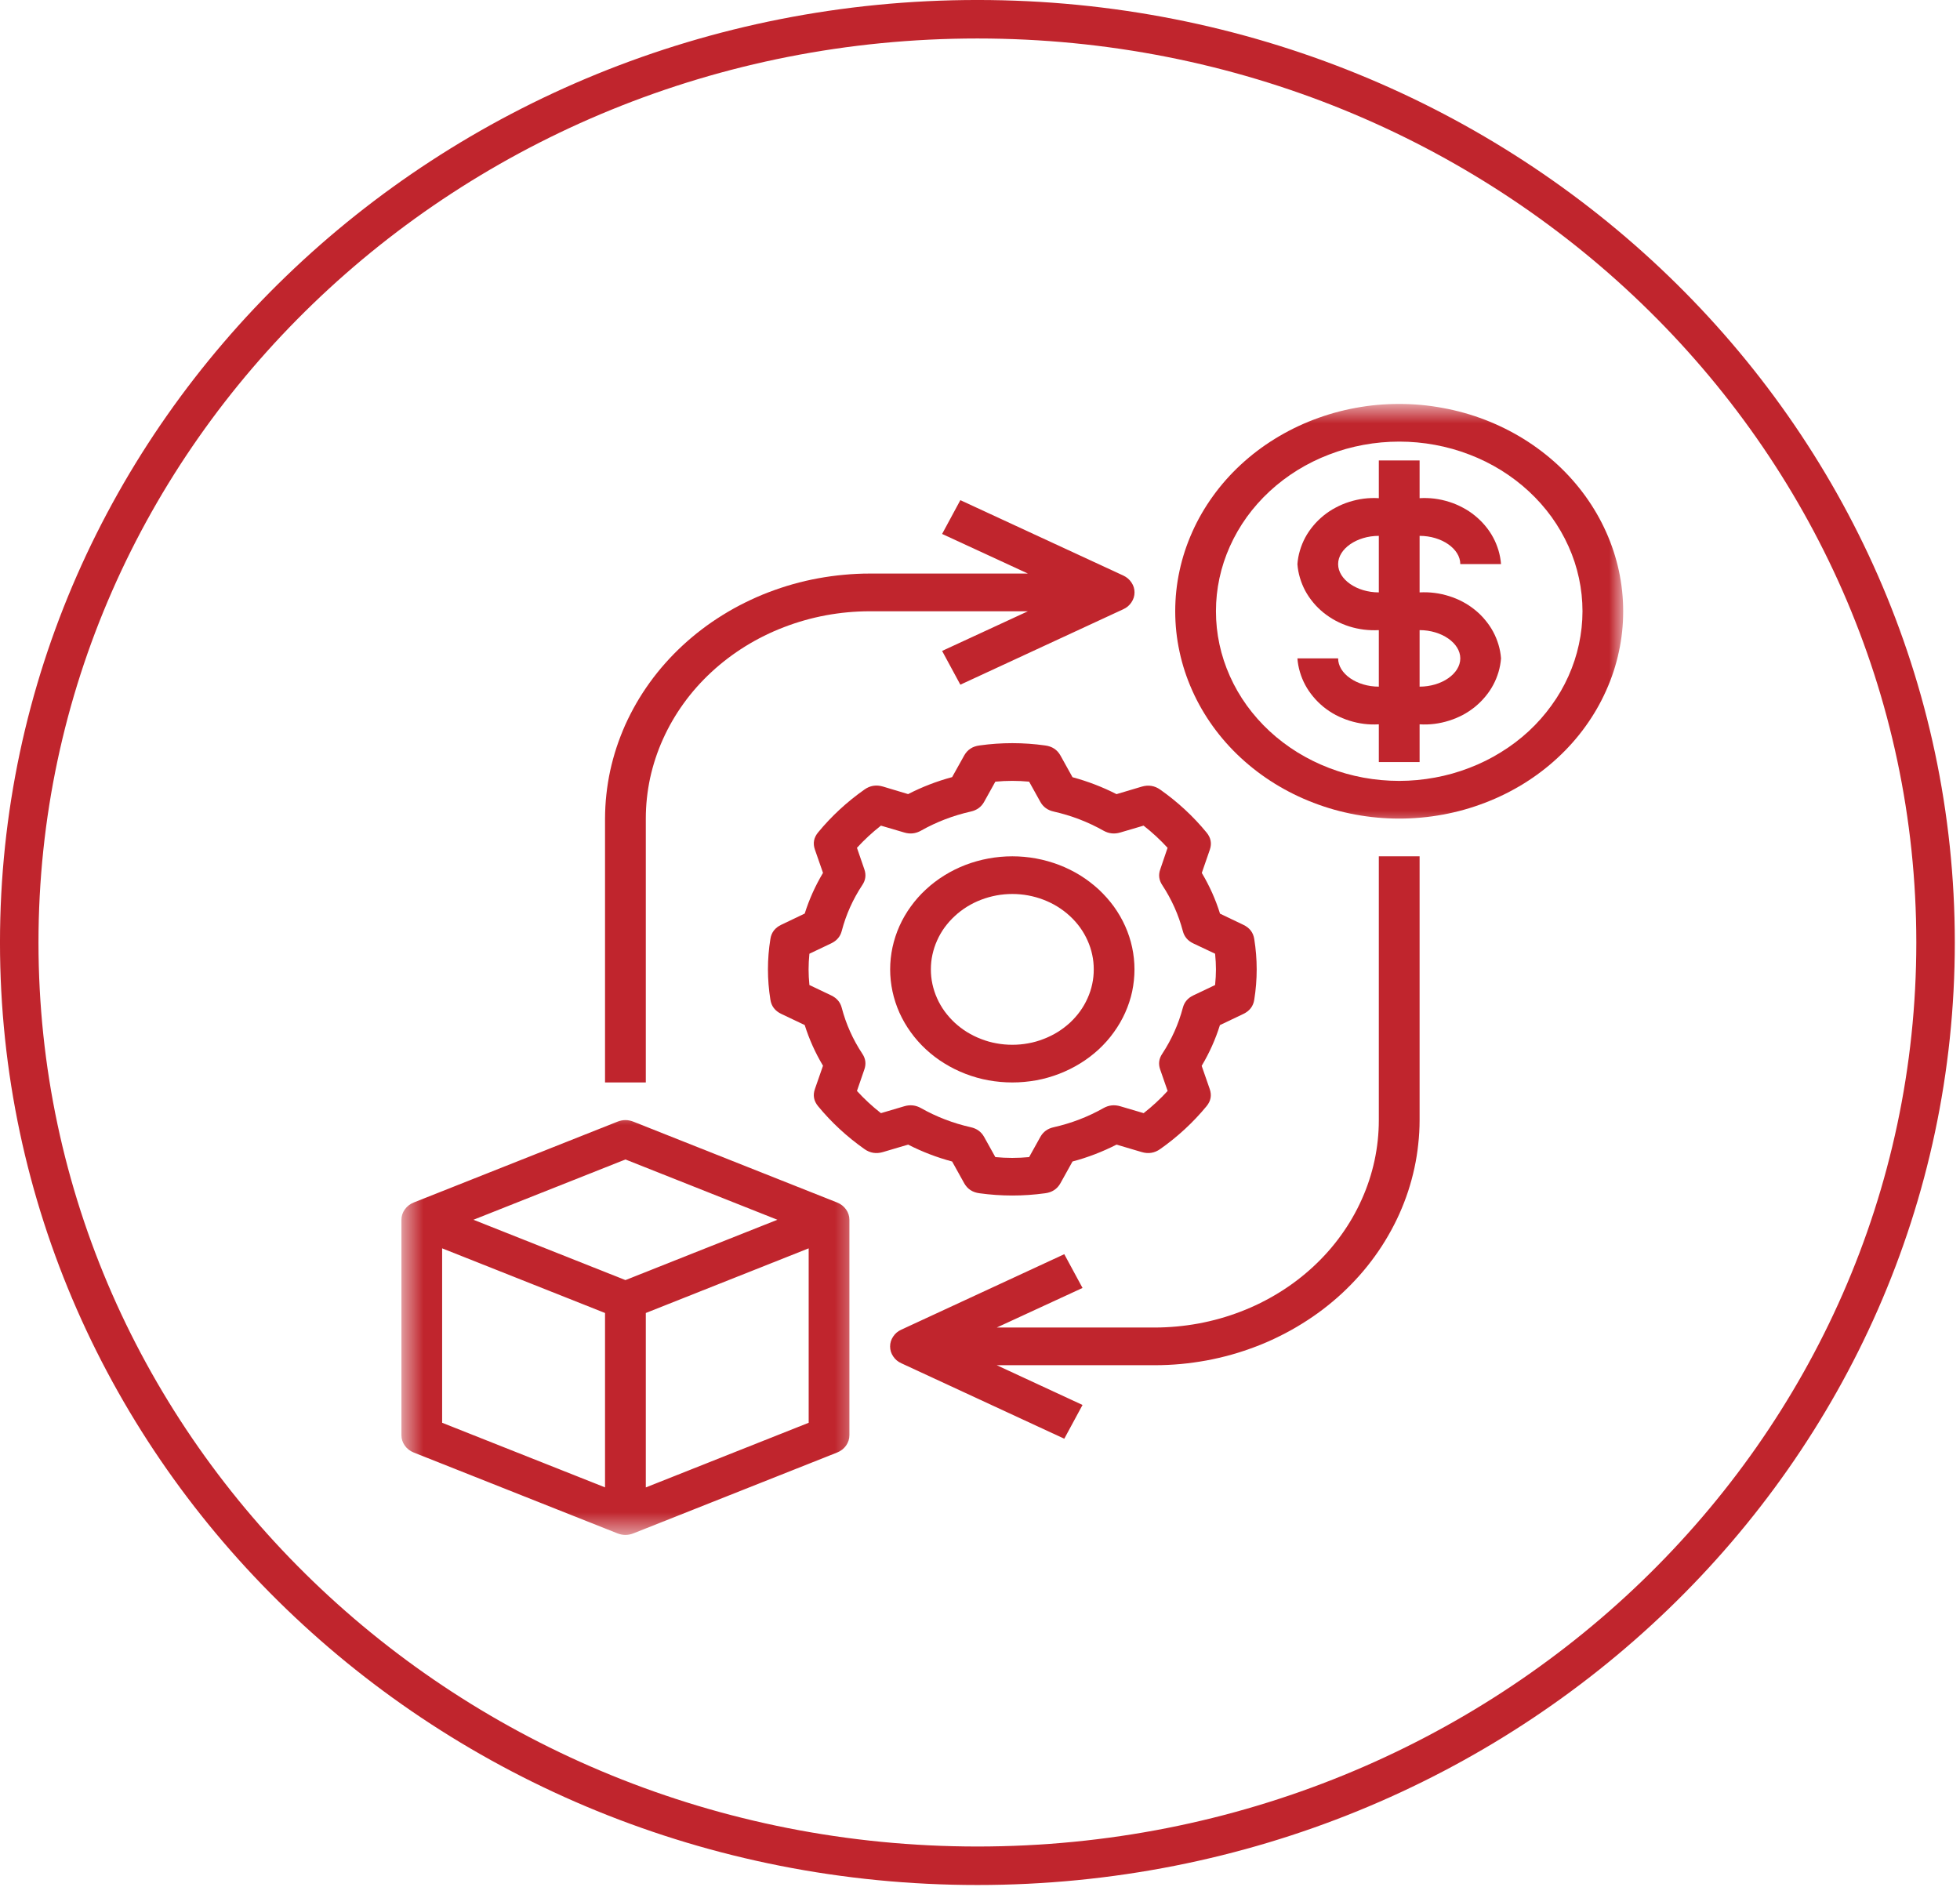
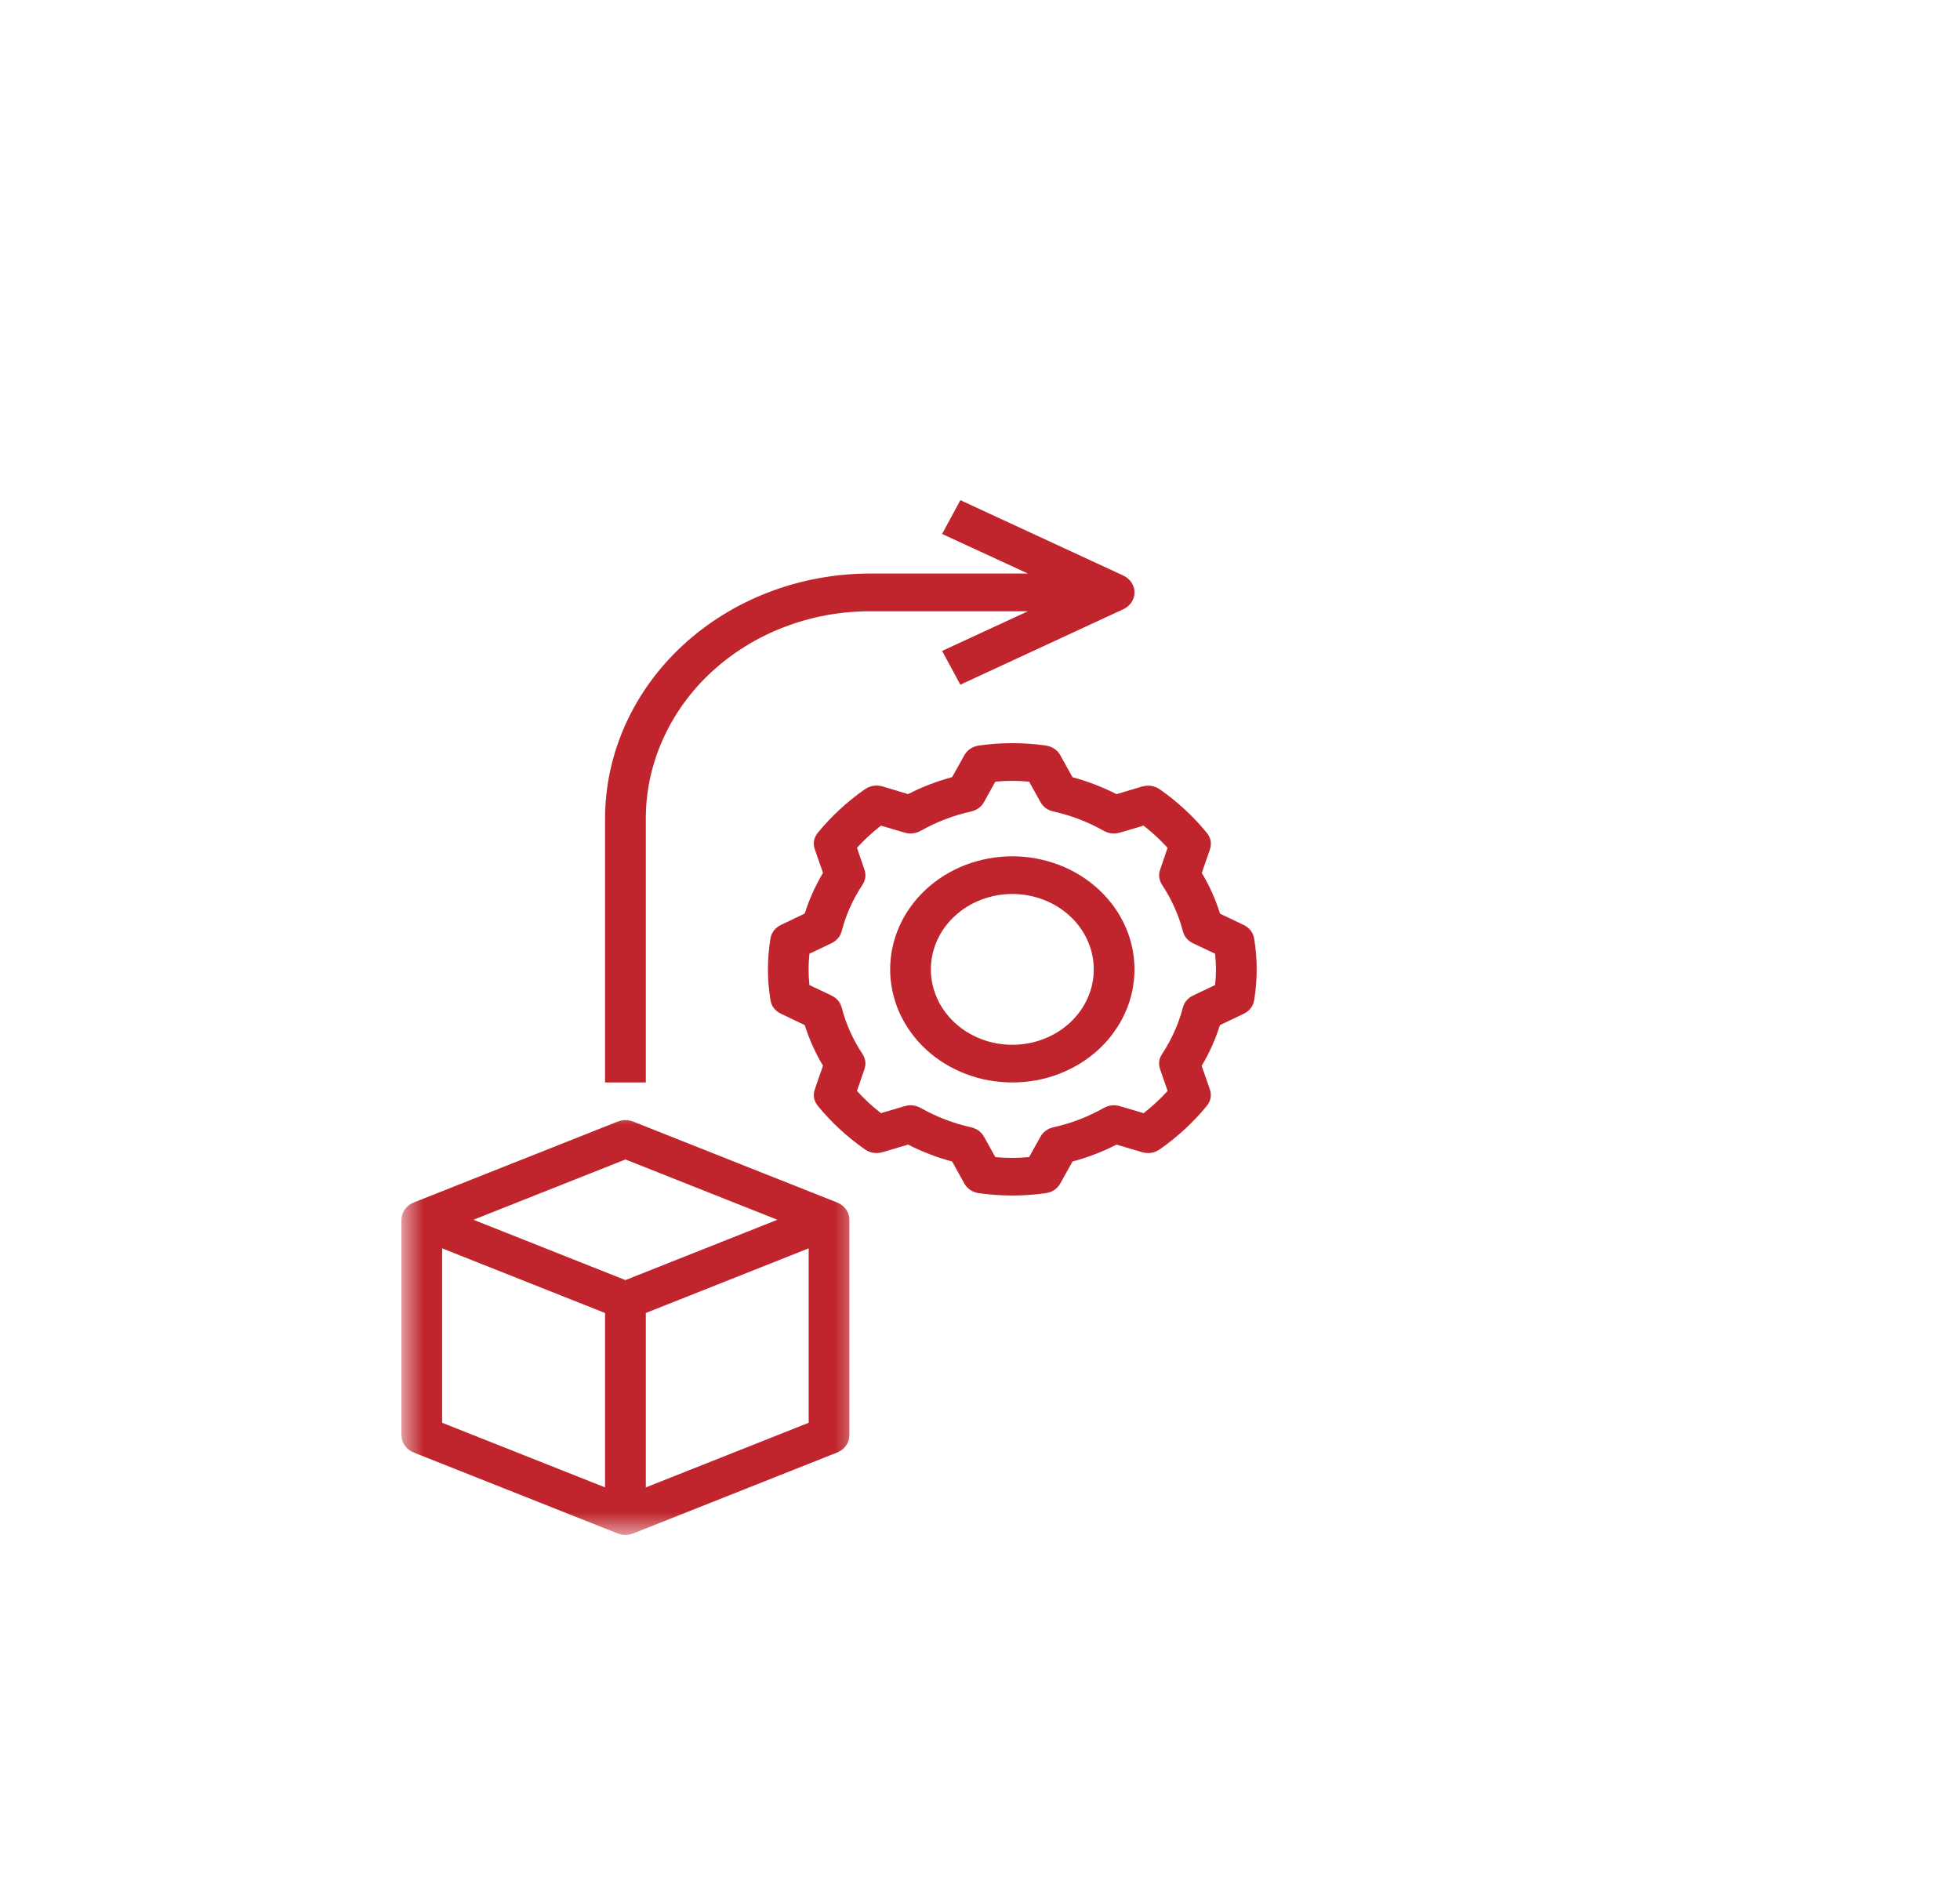
<svg xmlns="http://www.w3.org/2000/svg" width="81" height="78" viewBox="0 0 81 78" fill="none">
-   <path d="M79.99 38.952C79.99 59.998 62.289 77.109 40.393 77.109C18.496 77.109 0.795 59.998 0.795 38.952C0.795 17.906 18.496 0.795 40.393 0.795C62.289 0.795 79.99 17.906 79.99 38.952Z" stroke="#C0252D" stroke-width="1.591" />
  <path d="M25.004 33.831V44.736H26.689V33.831C26.689 33.268 26.749 32.712 26.866 32.16C26.987 31.608 27.162 31.073 27.396 30.553C27.629 30.034 27.913 29.542 28.251 29.073C28.588 28.605 28.972 28.173 29.402 27.775C29.831 27.377 30.301 27.022 30.804 26.709C31.31 26.397 31.842 26.132 32.404 25.918C32.965 25.702 33.543 25.539 34.139 25.428C34.735 25.319 35.338 25.263 35.944 25.263H42.479L38.934 26.902L39.688 28.297L46.419 25.18C46.562 25.116 46.676 25.019 46.759 24.893C46.844 24.767 46.886 24.63 46.886 24.483C46.886 24.335 46.844 24.198 46.759 24.074C46.676 23.948 46.562 23.851 46.419 23.785L39.688 20.671L38.934 22.067L42.479 23.704H35.944C35.586 23.704 35.23 23.721 34.874 23.755C34.516 23.787 34.162 23.837 33.811 23.901C33.46 23.965 33.113 24.046 32.771 24.142C32.429 24.239 32.092 24.352 31.761 24.478C31.428 24.604 31.107 24.748 30.791 24.904C30.474 25.06 30.166 25.231 29.871 25.415C29.573 25.599 29.284 25.796 29.009 26.006C28.731 26.217 28.466 26.44 28.214 26.673C27.96 26.908 27.719 27.154 27.493 27.409C27.264 27.666 27.051 27.933 26.853 28.207C26.654 28.483 26.469 28.767 26.3 29.06C26.132 29.351 25.979 29.651 25.84 29.957C25.704 30.265 25.584 30.575 25.478 30.894C25.374 31.21 25.288 31.531 25.216 31.856C25.147 32.181 25.094 32.509 25.059 32.838C25.022 33.17 25.006 33.499 25.004 33.831Z" fill="#C0252D" />
  <path d="M49.862 34.406C49.31 33.734 48.672 33.144 47.947 32.633C47.716 32.47 47.459 32.429 47.182 32.511L46.142 32.821C45.564 32.526 44.959 32.293 44.323 32.121L43.824 31.223C43.69 30.983 43.477 30.844 43.188 30.808C42.287 30.682 41.384 30.682 40.482 30.808C40.194 30.844 39.981 30.983 39.847 31.223L39.348 32.117C38.712 32.288 38.107 32.522 37.529 32.819L36.489 32.507C36.212 32.425 35.955 32.466 35.724 32.631C34.999 33.142 34.361 33.732 33.809 34.402C33.631 34.618 33.587 34.853 33.677 35.112L34.012 36.075C33.693 36.609 33.441 37.17 33.256 37.756L32.286 38.22C32.027 38.344 31.877 38.539 31.837 38.809C31.703 39.643 31.703 40.477 31.837 41.311C31.877 41.581 32.027 41.778 32.286 41.902L33.256 42.364C33.441 42.95 33.693 43.513 34.012 44.045L33.677 45.008C33.587 45.267 33.631 45.502 33.809 45.718C34.361 46.388 34.999 46.978 35.724 47.489C35.955 47.654 36.212 47.695 36.489 47.613L37.529 47.305C38.107 47.6 38.712 47.834 39.348 48.003L39.847 48.901C39.981 49.141 40.194 49.28 40.482 49.316C41.384 49.44 42.287 49.44 43.188 49.316C43.477 49.28 43.69 49.141 43.824 48.901L44.323 48.003C44.959 47.834 45.564 47.6 46.142 47.305L47.182 47.613C47.459 47.695 47.716 47.654 47.947 47.489C48.672 46.978 49.31 46.388 49.862 45.718C50.04 45.502 50.084 45.267 49.994 45.008L49.661 44.05C49.98 43.515 50.232 42.954 50.415 42.366L51.385 41.904C51.644 41.78 51.794 41.583 51.834 41.316C51.968 40.481 51.968 39.645 51.834 38.811C51.794 38.543 51.644 38.346 51.385 38.222L50.419 37.76C50.237 37.172 49.985 36.612 49.666 36.077L49.999 35.114C50.087 34.858 50.04 34.62 49.862 34.406ZM50.216 39.416C50.239 39.651 50.251 39.861 50.251 40.064C50.251 40.265 50.239 40.477 50.216 40.71L49.312 41.14C49.086 41.249 48.943 41.418 48.883 41.649C48.705 42.323 48.42 42.959 48.03 43.553C47.894 43.754 47.866 43.968 47.944 44.195L48.254 45.087C47.951 45.419 47.621 45.724 47.263 46.005L46.297 45.72C46.052 45.648 45.821 45.673 45.601 45.797C44.961 46.159 44.275 46.422 43.544 46.587C43.295 46.642 43.112 46.775 42.994 46.987L42.53 47.821C42.065 47.866 41.599 47.866 41.134 47.821L40.67 46.987C40.552 46.775 40.369 46.642 40.12 46.587C39.389 46.422 38.703 46.159 38.063 45.797C37.843 45.673 37.612 45.648 37.37 45.72L36.406 46.005C36.048 45.724 35.717 45.419 35.415 45.087L35.722 44.195C35.8 43.968 35.773 43.754 35.639 43.553C35.246 42.959 34.962 42.323 34.786 41.649C34.726 41.418 34.58 41.249 34.354 41.14L33.45 40.71C33.427 40.477 33.416 40.265 33.416 40.064C33.416 39.861 33.427 39.651 33.45 39.416L34.354 38.986C34.58 38.877 34.726 38.708 34.786 38.477C34.962 37.801 35.246 37.168 35.639 36.573C35.773 36.372 35.8 36.158 35.722 35.931L35.415 35.039C35.717 34.708 36.048 34.402 36.406 34.122L37.37 34.406C37.612 34.479 37.843 34.453 38.063 34.329C38.703 33.968 39.389 33.705 40.12 33.54C40.369 33.484 40.552 33.352 40.67 33.14L41.134 32.305C41.599 32.261 42.065 32.261 42.53 32.305L42.994 33.14C43.112 33.352 43.295 33.484 43.544 33.54C44.275 33.705 44.961 33.968 45.601 34.329C45.821 34.453 46.052 34.479 46.297 34.406L47.26 34.122C47.618 34.402 47.949 34.708 48.252 35.039L47.947 35.936C47.868 36.16 47.896 36.374 48.03 36.577C48.42 37.17 48.705 37.805 48.883 38.481C48.943 38.712 49.086 38.881 49.315 38.99L50.216 39.416Z" fill="#C0252D" />
  <path d="M41.837 35.39C41.504 35.39 41.176 35.42 40.85 35.48C40.526 35.54 40.21 35.628 39.902 35.745C39.597 35.863 39.306 36.006 39.031 36.177C38.754 36.349 38.5 36.541 38.266 36.759C38.031 36.975 37.823 37.211 37.638 37.467C37.453 37.722 37.298 37.991 37.171 38.274C37.044 38.558 36.949 38.851 36.884 39.151C36.82 39.452 36.787 39.756 36.787 40.064C36.787 40.37 36.82 40.674 36.884 40.975C36.949 41.277 37.044 41.568 37.171 41.853C37.298 42.135 37.453 42.404 37.638 42.659C37.823 42.916 38.031 43.151 38.266 43.369C38.5 43.585 38.754 43.78 39.031 43.949C39.306 44.12 39.597 44.263 39.902 44.381C40.21 44.499 40.526 44.589 40.85 44.648C41.176 44.706 41.504 44.736 41.837 44.736C42.167 44.736 42.495 44.706 42.821 44.648C43.147 44.589 43.461 44.499 43.769 44.381C44.074 44.263 44.365 44.12 44.64 43.949C44.917 43.78 45.171 43.585 45.407 43.369C45.64 43.151 45.851 42.916 46.033 42.659C46.218 42.404 46.373 42.135 46.5 41.853C46.627 41.568 46.724 41.277 46.789 40.975C46.851 40.674 46.884 40.37 46.884 40.064C46.884 39.756 46.851 39.452 46.787 39.151C46.722 38.851 46.627 38.558 46.5 38.276C46.373 37.991 46.216 37.722 46.033 37.467C45.848 37.213 45.638 36.977 45.405 36.759C45.169 36.543 44.915 36.349 44.64 36.177C44.365 36.008 44.074 35.863 43.766 35.745C43.461 35.63 43.145 35.54 42.821 35.48C42.495 35.42 42.167 35.39 41.837 35.39ZM41.837 43.179C41.615 43.179 41.395 43.16 41.178 43.119C40.963 43.081 40.751 43.021 40.547 42.941C40.344 42.864 40.15 42.768 39.965 42.655C39.782 42.541 39.611 42.411 39.456 42.268C39.299 42.122 39.161 41.964 39.036 41.795C38.913 41.624 38.809 41.444 38.726 41.256C38.641 41.068 38.578 40.873 38.534 40.672C38.49 40.471 38.47 40.267 38.47 40.064C38.47 39.859 38.49 39.656 38.534 39.455C38.578 39.256 38.641 39.059 38.726 38.871C38.809 38.682 38.913 38.503 39.036 38.331C39.161 38.163 39.299 38.004 39.456 37.861C39.611 37.715 39.782 37.587 39.965 37.472C40.15 37.358 40.344 37.262 40.547 37.185C40.751 37.106 40.963 37.048 41.178 37.007C41.395 36.967 41.615 36.947 41.837 36.947C42.056 36.947 42.276 36.967 42.493 37.007C42.71 37.048 42.92 37.106 43.124 37.185C43.327 37.262 43.521 37.358 43.706 37.472C43.889 37.587 44.06 37.715 44.217 37.861C44.372 38.004 44.513 38.163 44.635 38.331C44.758 38.503 44.862 38.682 44.945 38.871C45.03 39.059 45.095 39.256 45.137 39.455C45.181 39.656 45.201 39.859 45.201 40.064C45.201 40.267 45.181 40.471 45.137 40.672C45.095 40.873 45.03 41.068 44.945 41.256C44.862 41.444 44.758 41.624 44.635 41.795C44.513 41.964 44.372 42.122 44.217 42.268C44.06 42.411 43.889 42.541 43.706 42.655C43.521 42.768 43.327 42.864 43.124 42.941C42.92 43.021 42.71 43.081 42.493 43.119C42.276 43.16 42.056 43.179 41.837 43.179Z" fill="#C0252D" />
  <mask id="mask0_356_23" style="mask-type:luminance" maskUnits="userSpaceOnUse" x="47" y="16" width="21" height="19">
-     <path d="M47.979 16.694H67.081V34.25H47.979V16.694Z" fill="white" />
-   </mask>
+     </mask>
  <g mask="url(#mask0_356_23)">
    <path d="M57.826 16.694C57.218 16.694 56.615 16.747 56.019 16.858C55.422 16.968 54.845 17.13 54.283 17.346C53.722 17.56 53.188 17.825 52.682 18.138C52.176 18.45 51.709 18.805 51.279 19.203C50.849 19.601 50.466 20.033 50.128 20.502C49.791 20.97 49.504 21.464 49.273 21.984C49.04 22.504 48.864 23.039 48.746 23.59C48.626 24.142 48.568 24.701 48.568 25.263C48.568 25.826 48.626 26.382 48.746 26.934C48.864 27.486 49.04 28.021 49.273 28.541C49.504 29.06 49.791 29.555 50.128 30.023C50.466 30.491 50.849 30.924 51.279 31.321C51.709 31.719 52.176 32.074 52.682 32.387C53.188 32.699 53.722 32.964 54.283 33.178C54.845 33.394 55.422 33.557 56.019 33.666C56.615 33.777 57.218 33.831 57.826 33.831C58.434 33.831 59.034 33.777 59.631 33.666C60.227 33.557 60.805 33.394 61.366 33.178C61.928 32.964 62.462 32.699 62.968 32.387C63.474 32.074 63.941 31.719 64.37 31.321C64.8 30.924 65.184 30.491 65.521 30.023C65.859 29.555 66.145 29.06 66.376 28.541C66.61 28.021 66.785 27.486 66.903 26.934C67.023 26.382 67.081 25.826 67.081 25.263C67.081 24.701 67.021 24.142 66.903 23.59C66.783 23.041 66.607 22.504 66.374 21.984C66.141 21.464 65.856 20.972 65.519 20.504C65.181 20.037 64.798 19.603 64.368 19.205C63.938 18.809 63.469 18.452 62.965 18.14C62.459 17.828 61.928 17.564 61.366 17.348C60.805 17.132 60.227 16.97 59.631 16.861C59.034 16.749 58.431 16.694 57.826 16.694ZM57.826 32.273C57.327 32.273 56.834 32.228 56.347 32.139C55.859 32.049 55.386 31.916 54.926 31.739C54.468 31.563 54.031 31.347 53.618 31.093C53.204 30.836 52.82 30.545 52.469 30.22C52.118 29.895 51.804 29.54 51.526 29.157C51.251 28.774 51.018 28.372 50.828 27.946C50.637 27.52 50.493 27.082 50.396 26.63C50.299 26.179 50.251 25.723 50.251 25.263C50.251 24.801 50.299 24.346 50.396 23.894C50.493 23.443 50.637 23.004 50.828 22.579C51.018 22.155 51.251 21.751 51.526 21.368C51.804 20.985 52.118 20.63 52.469 20.305C52.82 19.98 53.204 19.689 53.618 19.432C54.031 19.177 54.468 18.961 54.926 18.786C55.386 18.608 55.859 18.476 56.347 18.386C56.834 18.296 57.327 18.251 57.826 18.251C58.323 18.251 58.815 18.296 59.303 18.386C59.79 18.476 60.264 18.608 60.724 18.786C61.184 18.961 61.618 19.177 62.032 19.432C62.445 19.689 62.829 19.98 63.18 20.305C63.531 20.63 63.846 20.985 64.123 21.368C64.398 21.751 64.631 22.155 64.821 22.579C65.013 23.004 65.156 23.443 65.253 23.894C65.35 24.346 65.399 24.801 65.399 25.263C65.399 25.723 65.348 26.179 65.251 26.63C65.154 27.082 65.01 27.518 64.819 27.944C64.629 28.369 64.396 28.774 64.118 29.154C63.843 29.537 63.529 29.892 63.178 30.218C62.827 30.543 62.443 30.834 62.029 31.088C61.618 31.345 61.181 31.561 60.721 31.736C60.261 31.914 59.79 32.047 59.303 32.136C58.815 32.226 58.323 32.273 57.826 32.273Z" fill="#C0252D" />
  </g>
-   <path d="M60.349 23.314H62.032C62.018 23.124 61.983 22.936 61.928 22.75C61.872 22.566 61.801 22.386 61.708 22.215C61.616 22.042 61.505 21.881 61.378 21.729C61.253 21.578 61.11 21.439 60.955 21.312C60.798 21.184 60.631 21.073 60.451 20.979C60.271 20.882 60.084 20.803 59.887 20.741C59.691 20.679 59.49 20.634 59.284 20.608C59.078 20.583 58.873 20.576 58.667 20.589V19.03H56.982V20.589C56.777 20.576 56.571 20.583 56.365 20.608C56.16 20.634 55.959 20.679 55.762 20.741C55.566 20.803 55.379 20.882 55.198 20.979C55.018 21.073 54.852 21.184 54.694 21.312C54.54 21.439 54.396 21.578 54.272 21.729C54.145 21.881 54.034 22.042 53.941 22.215C53.849 22.386 53.777 22.566 53.722 22.75C53.666 22.936 53.632 23.124 53.618 23.314C53.632 23.507 53.666 23.695 53.722 23.879C53.777 24.065 53.849 24.243 53.941 24.416C54.034 24.587 54.145 24.75 54.272 24.902C54.396 25.054 54.54 25.193 54.694 25.319C54.852 25.445 55.018 25.556 55.198 25.653C55.379 25.749 55.566 25.828 55.762 25.89C55.959 25.952 56.16 25.995 56.365 26.021C56.571 26.046 56.777 26.053 56.982 26.042V28.378C56.072 28.378 55.3 27.843 55.3 27.21H53.618C53.632 27.4 53.666 27.589 53.722 27.775C53.777 27.961 53.849 28.138 53.941 28.309C54.034 28.483 54.145 28.643 54.272 28.795C54.396 28.947 54.54 29.086 54.694 29.214C54.852 29.341 55.018 29.452 55.198 29.548C55.379 29.642 55.566 29.721 55.762 29.783C55.959 29.845 56.16 29.89 56.365 29.916C56.571 29.942 56.777 29.948 56.982 29.935V31.495H58.667V29.935C58.873 29.948 59.078 29.942 59.284 29.916C59.49 29.89 59.691 29.845 59.887 29.783C60.084 29.721 60.271 29.642 60.451 29.548C60.631 29.452 60.798 29.341 60.955 29.214C61.11 29.086 61.253 28.947 61.378 28.795C61.505 28.643 61.616 28.483 61.708 28.309C61.801 28.138 61.872 27.961 61.928 27.775C61.983 27.589 62.018 27.4 62.032 27.21C62.018 27.017 61.983 26.829 61.928 26.645C61.872 26.459 61.801 26.282 61.708 26.11C61.616 25.937 61.505 25.777 61.378 25.625C61.253 25.471 61.11 25.332 60.955 25.206C60.798 25.079 60.631 24.968 60.451 24.872C60.271 24.776 60.084 24.699 59.887 24.637C59.691 24.575 59.49 24.53 59.284 24.504C59.078 24.478 58.873 24.472 58.667 24.483V22.146C59.578 22.146 60.349 22.681 60.349 23.314ZM60.349 27.21C60.349 27.843 59.578 28.378 58.667 28.378V26.042C59.578 26.042 60.349 26.577 60.349 27.21ZM56.982 24.483C56.072 24.483 55.3 23.948 55.3 23.314C55.3 22.681 56.072 22.146 56.982 22.146V24.483Z" fill="#C0252D" />
  <mask id="mask1_356_23" style="mask-type:luminance" maskUnits="userSpaceOnUse" x="16" y="45" width="20" height="19">
    <path d="M16.59 45.75H35.556V63.433H16.59V45.75Z" fill="white" />
  </mask>
  <g mask="url(#mask1_356_23)">
    <path d="M17.098 60.031L25.515 63.371C25.736 63.458 25.956 63.458 26.178 63.371L34.594 60.031C34.749 59.969 34.871 59.875 34.964 59.745C35.056 59.614 35.103 59.471 35.103 59.315V50.414C35.103 50.257 35.056 50.114 34.964 49.984C34.871 49.855 34.749 49.759 34.594 49.697L26.178 46.358C25.956 46.27 25.736 46.27 25.515 46.358L17.098 49.697C16.946 49.759 16.821 49.855 16.729 49.984C16.636 50.114 16.59 50.257 16.59 50.414V59.315C16.59 59.471 16.636 59.614 16.729 59.745C16.821 59.875 16.946 59.969 17.098 60.031ZM18.272 51.592L25.004 54.264V61.471L18.272 58.801V51.592ZM26.689 61.473V54.264L33.42 51.592V58.801L26.689 61.473ZM25.847 47.919L32.126 50.411L25.847 52.904L19.566 50.411L25.847 47.919Z" fill="#C0252D" />
  </g>
-   <path d="M58.667 46.296V35.39H56.982V46.296C56.982 46.858 56.922 47.414 56.804 47.966C56.684 48.518 56.509 49.053 56.275 49.573C56.042 50.093 55.758 50.587 55.42 51.053C55.083 51.522 54.699 51.954 54.269 52.352C53.84 52.749 53.373 53.105 52.867 53.417C52.361 53.729 51.829 53.995 51.267 54.209C50.706 54.425 50.128 54.587 49.532 54.698C48.936 54.807 48.335 54.863 47.727 54.865H41.192L44.737 53.229L43.983 51.834L37.252 54.951C37.108 55.015 36.995 55.111 36.912 55.237C36.827 55.364 36.785 55.498 36.785 55.648C36.785 55.796 36.827 55.931 36.912 56.057C36.995 56.183 37.108 56.279 37.252 56.343L43.983 59.46L44.737 58.065L41.192 56.422H47.727C48.085 56.422 48.441 56.405 48.797 56.373C49.155 56.339 49.509 56.29 49.86 56.226C50.211 56.161 50.558 56.08 50.9 55.984C51.244 55.888 51.579 55.774 51.91 55.648C52.243 55.522 52.566 55.379 52.88 55.222C53.197 55.066 53.504 54.895 53.8 54.711C54.098 54.527 54.387 54.33 54.662 54.121C54.94 53.909 55.205 53.687 55.459 53.453C55.711 53.218 55.952 52.972 56.178 52.718C56.407 52.461 56.62 52.193 56.818 51.919C57.017 51.644 57.202 51.359 57.37 51.066C57.539 50.775 57.692 50.476 57.83 50.17C57.967 49.862 58.089 49.551 58.193 49.233C58.297 48.916 58.383 48.595 58.454 48.27C58.524 47.945 58.577 47.618 58.611 47.288C58.648 46.957 58.667 46.627 58.667 46.296Z" fill="#C0252D" />
</svg>